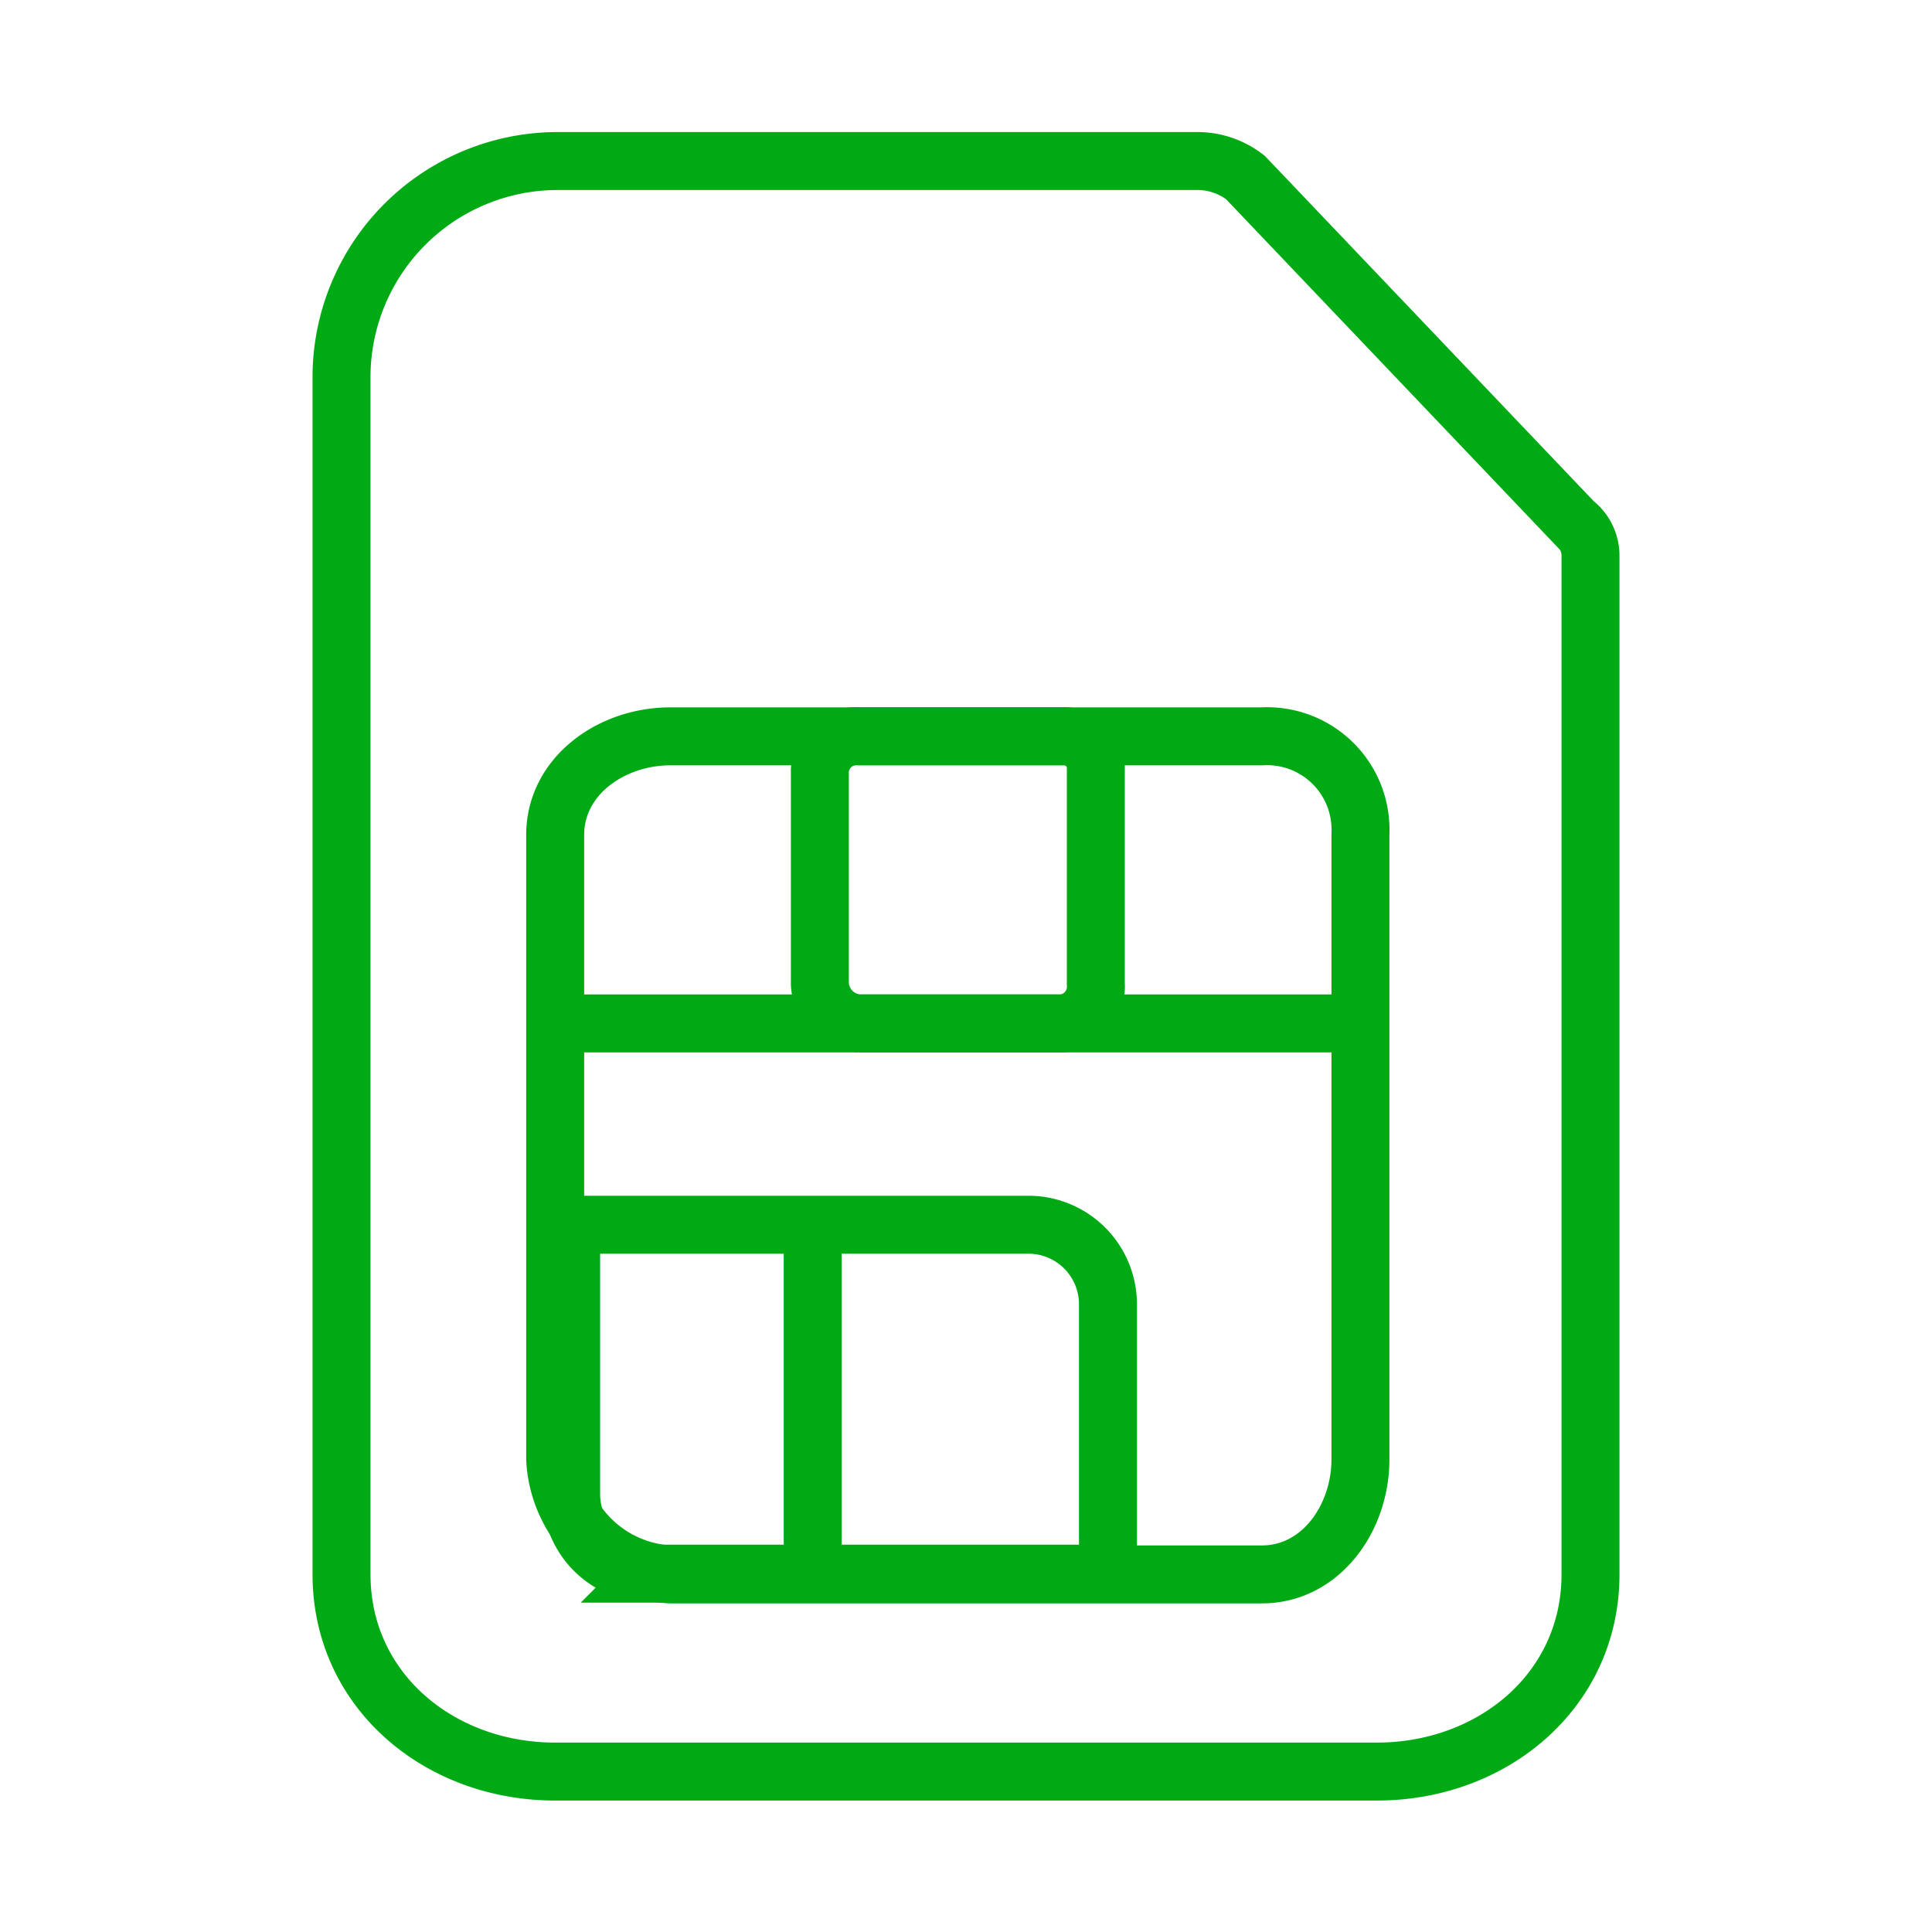
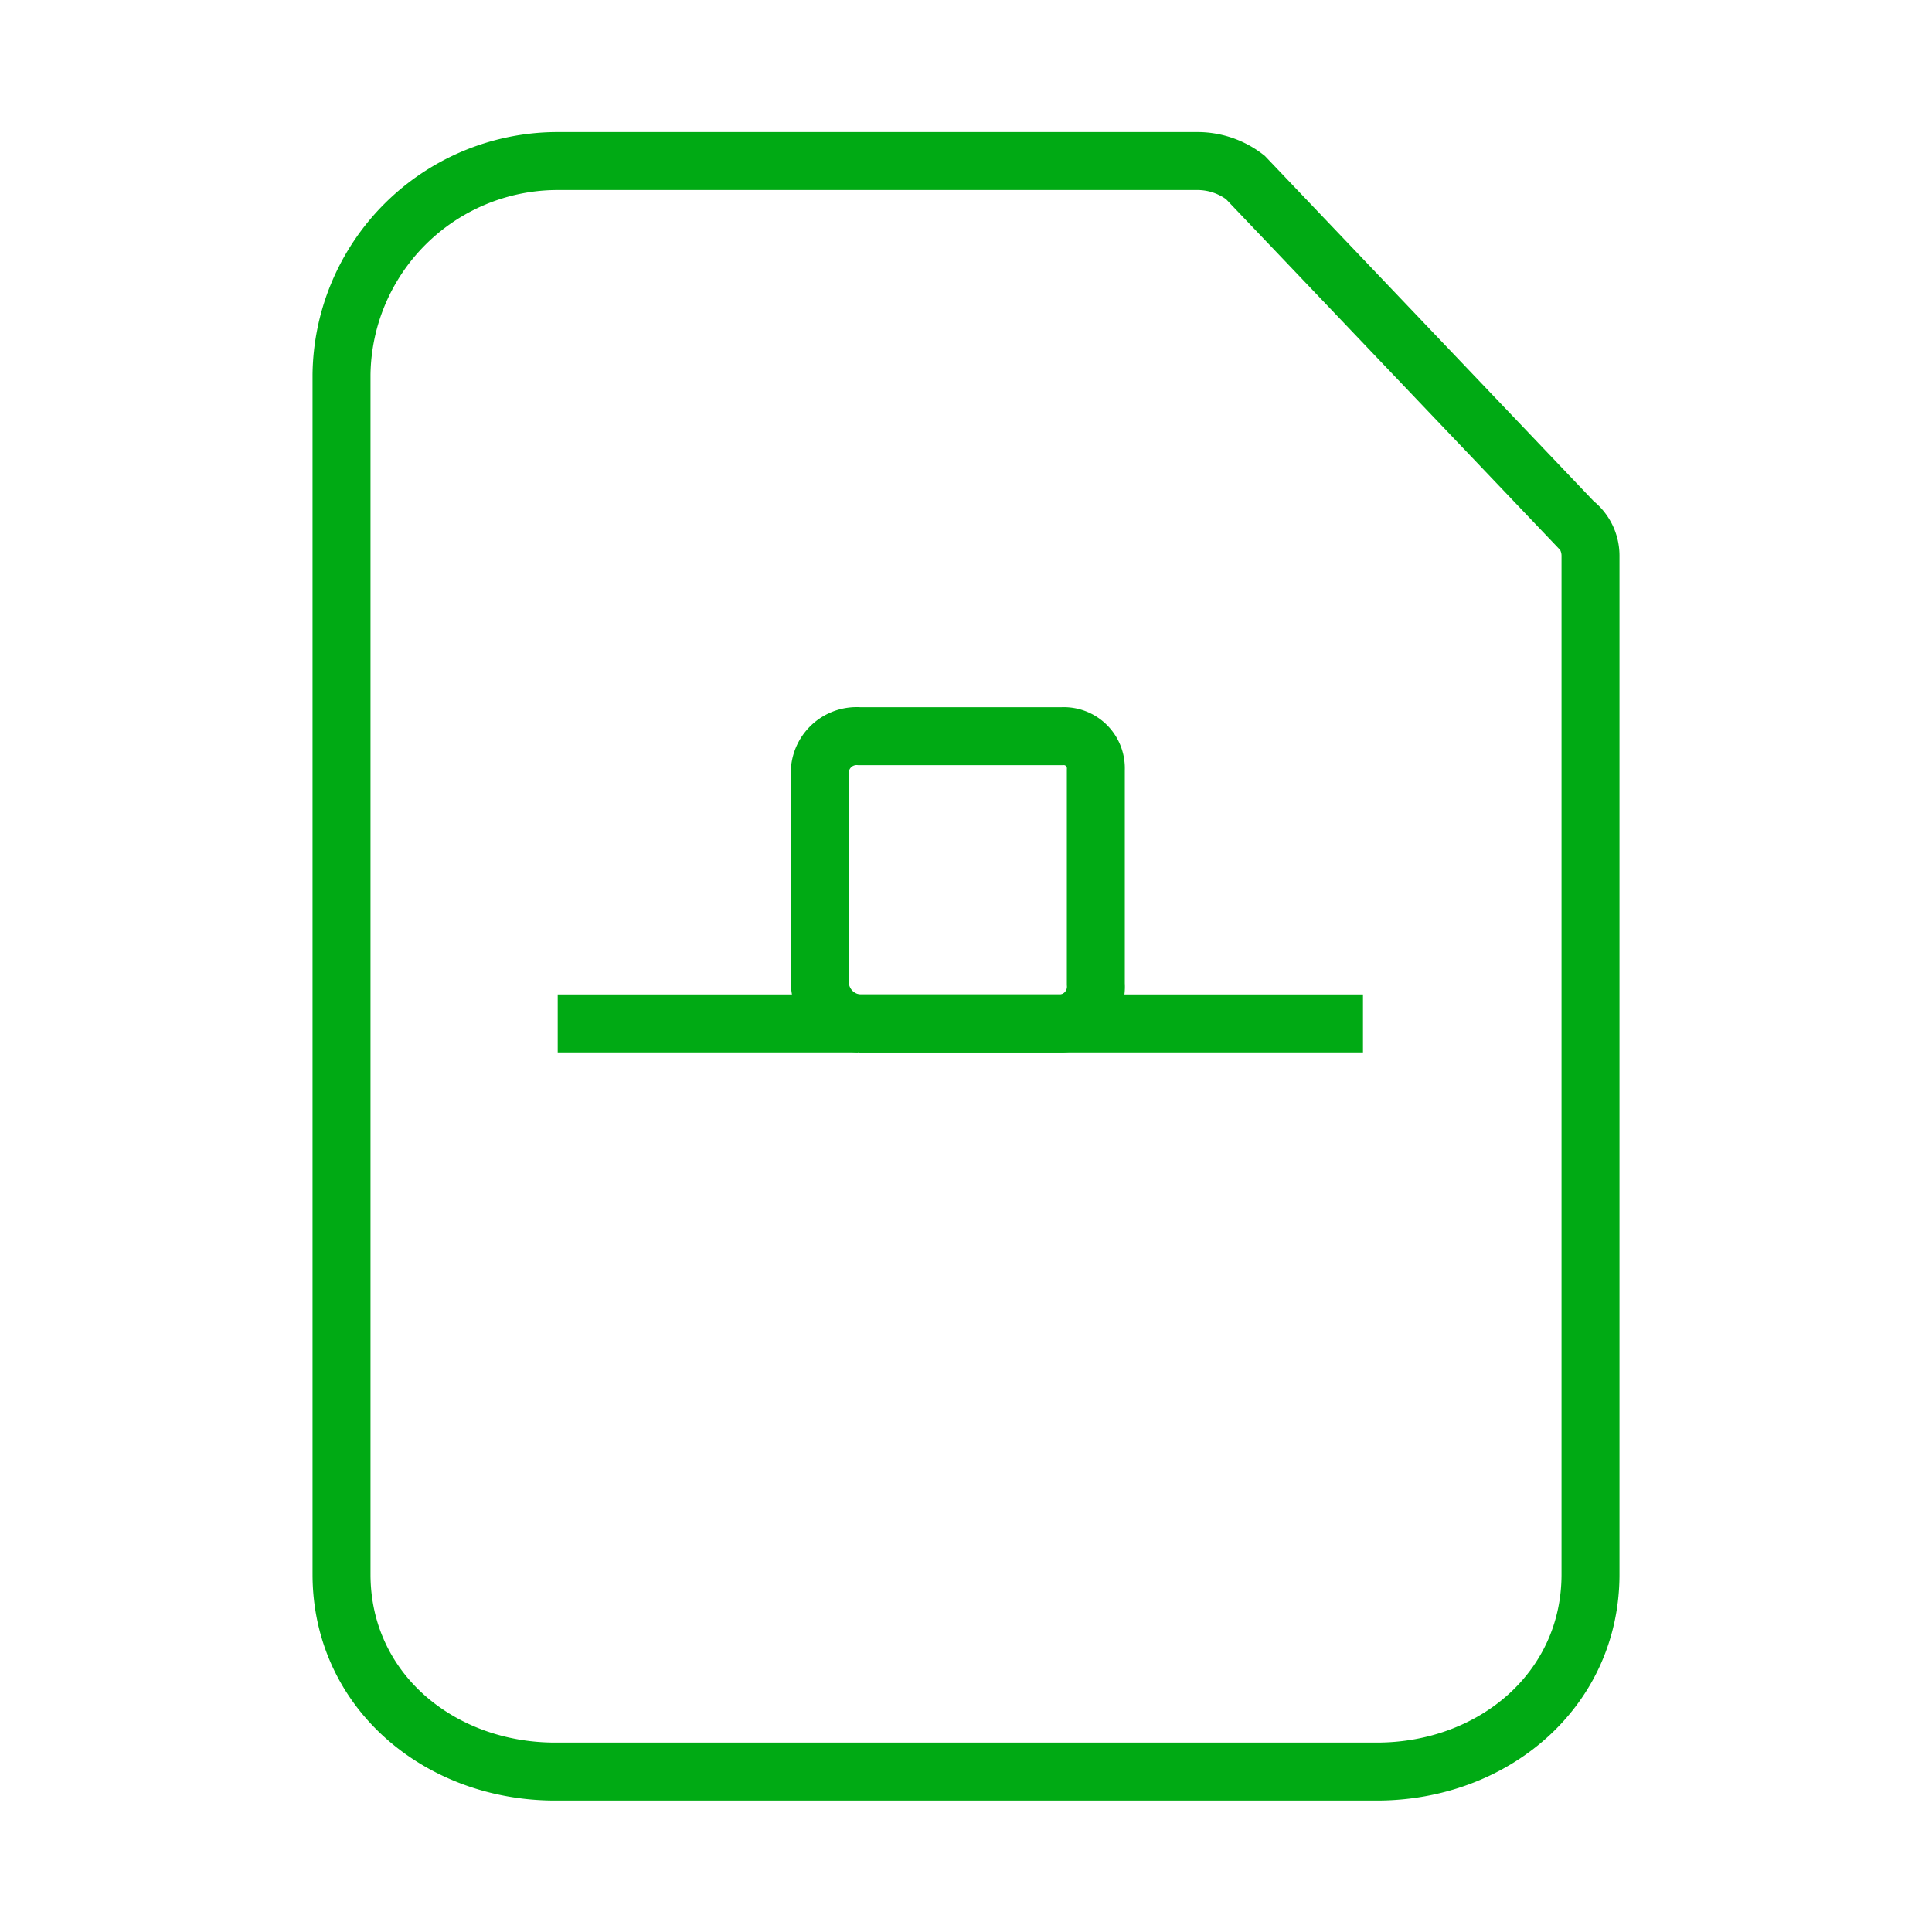
<svg xmlns="http://www.w3.org/2000/svg" width="100" height="100">
  <defs>
    <clipPath id="a">
      <path data-name="Rectangle 2638" transform="translate(45 695.016)" stroke="#707070" opacity=".24" d="M0 0h100v100H0z" />
    </clipPath>
  </defs>
  <g transform="rotate(90 420.008 375.008)" clip-path="url(#a)">
    <g data-name="Group 8063" fill="none" stroke="#00aa14" stroke-miterlimit="10" stroke-width="3">
      <path data-name="Path 3472" d="M73.751 712.692h52.738c6 0 10.207 5.053 10.207 11.058v42.531c0 6.005-4.202 11.058-10.207 11.058H64.394a11.191 11.191 0 01-11.058-11.058v-33.174a4.04 4.04 0 01.85-2.552l17.865-17.016a2.152 2.152 0 011.7-.847z" />
-       <path data-name="Rectangle 2396" d="M88.216 724.6h32.32c3.048 0 5.955 2.055 5.955 5.1v30.625a6.29 6.29 0 01-5.955 5.955h-32.32c-3.048 0-5.103-2.905-5.103-5.955v-30.622a4.837 4.837 0 014.554-5.1 5.178 5.178 0 01.549-.003z" />
      <path data-name="Line 4" d="M97.972 766.149v-41.68" />
      <path data-name="Rectangle 2396" d="M84.857 738.296h11.076a1.909 1.909 0 012.04 1.749v10.494a2.156 2.156 0 01-2.04 2.041H84.857a1.91 1.91 0 01-1.752-2.041v-10.493a1.659 1.659 0 011.562-1.749q.096-.005.19-.001z" />
-       <path data-name="Rectangle 2639" d="M108.392 765.454v-23.669a4.117 4.117 0 014.117-4.117h13.944v23.669a4.117 4.117 0 01-4.117 4.117h-13.944 0z" />
-       <path data-name="Line 5" d="M108.392 752.95h18.061" />
    </g>
  </g>
</svg>